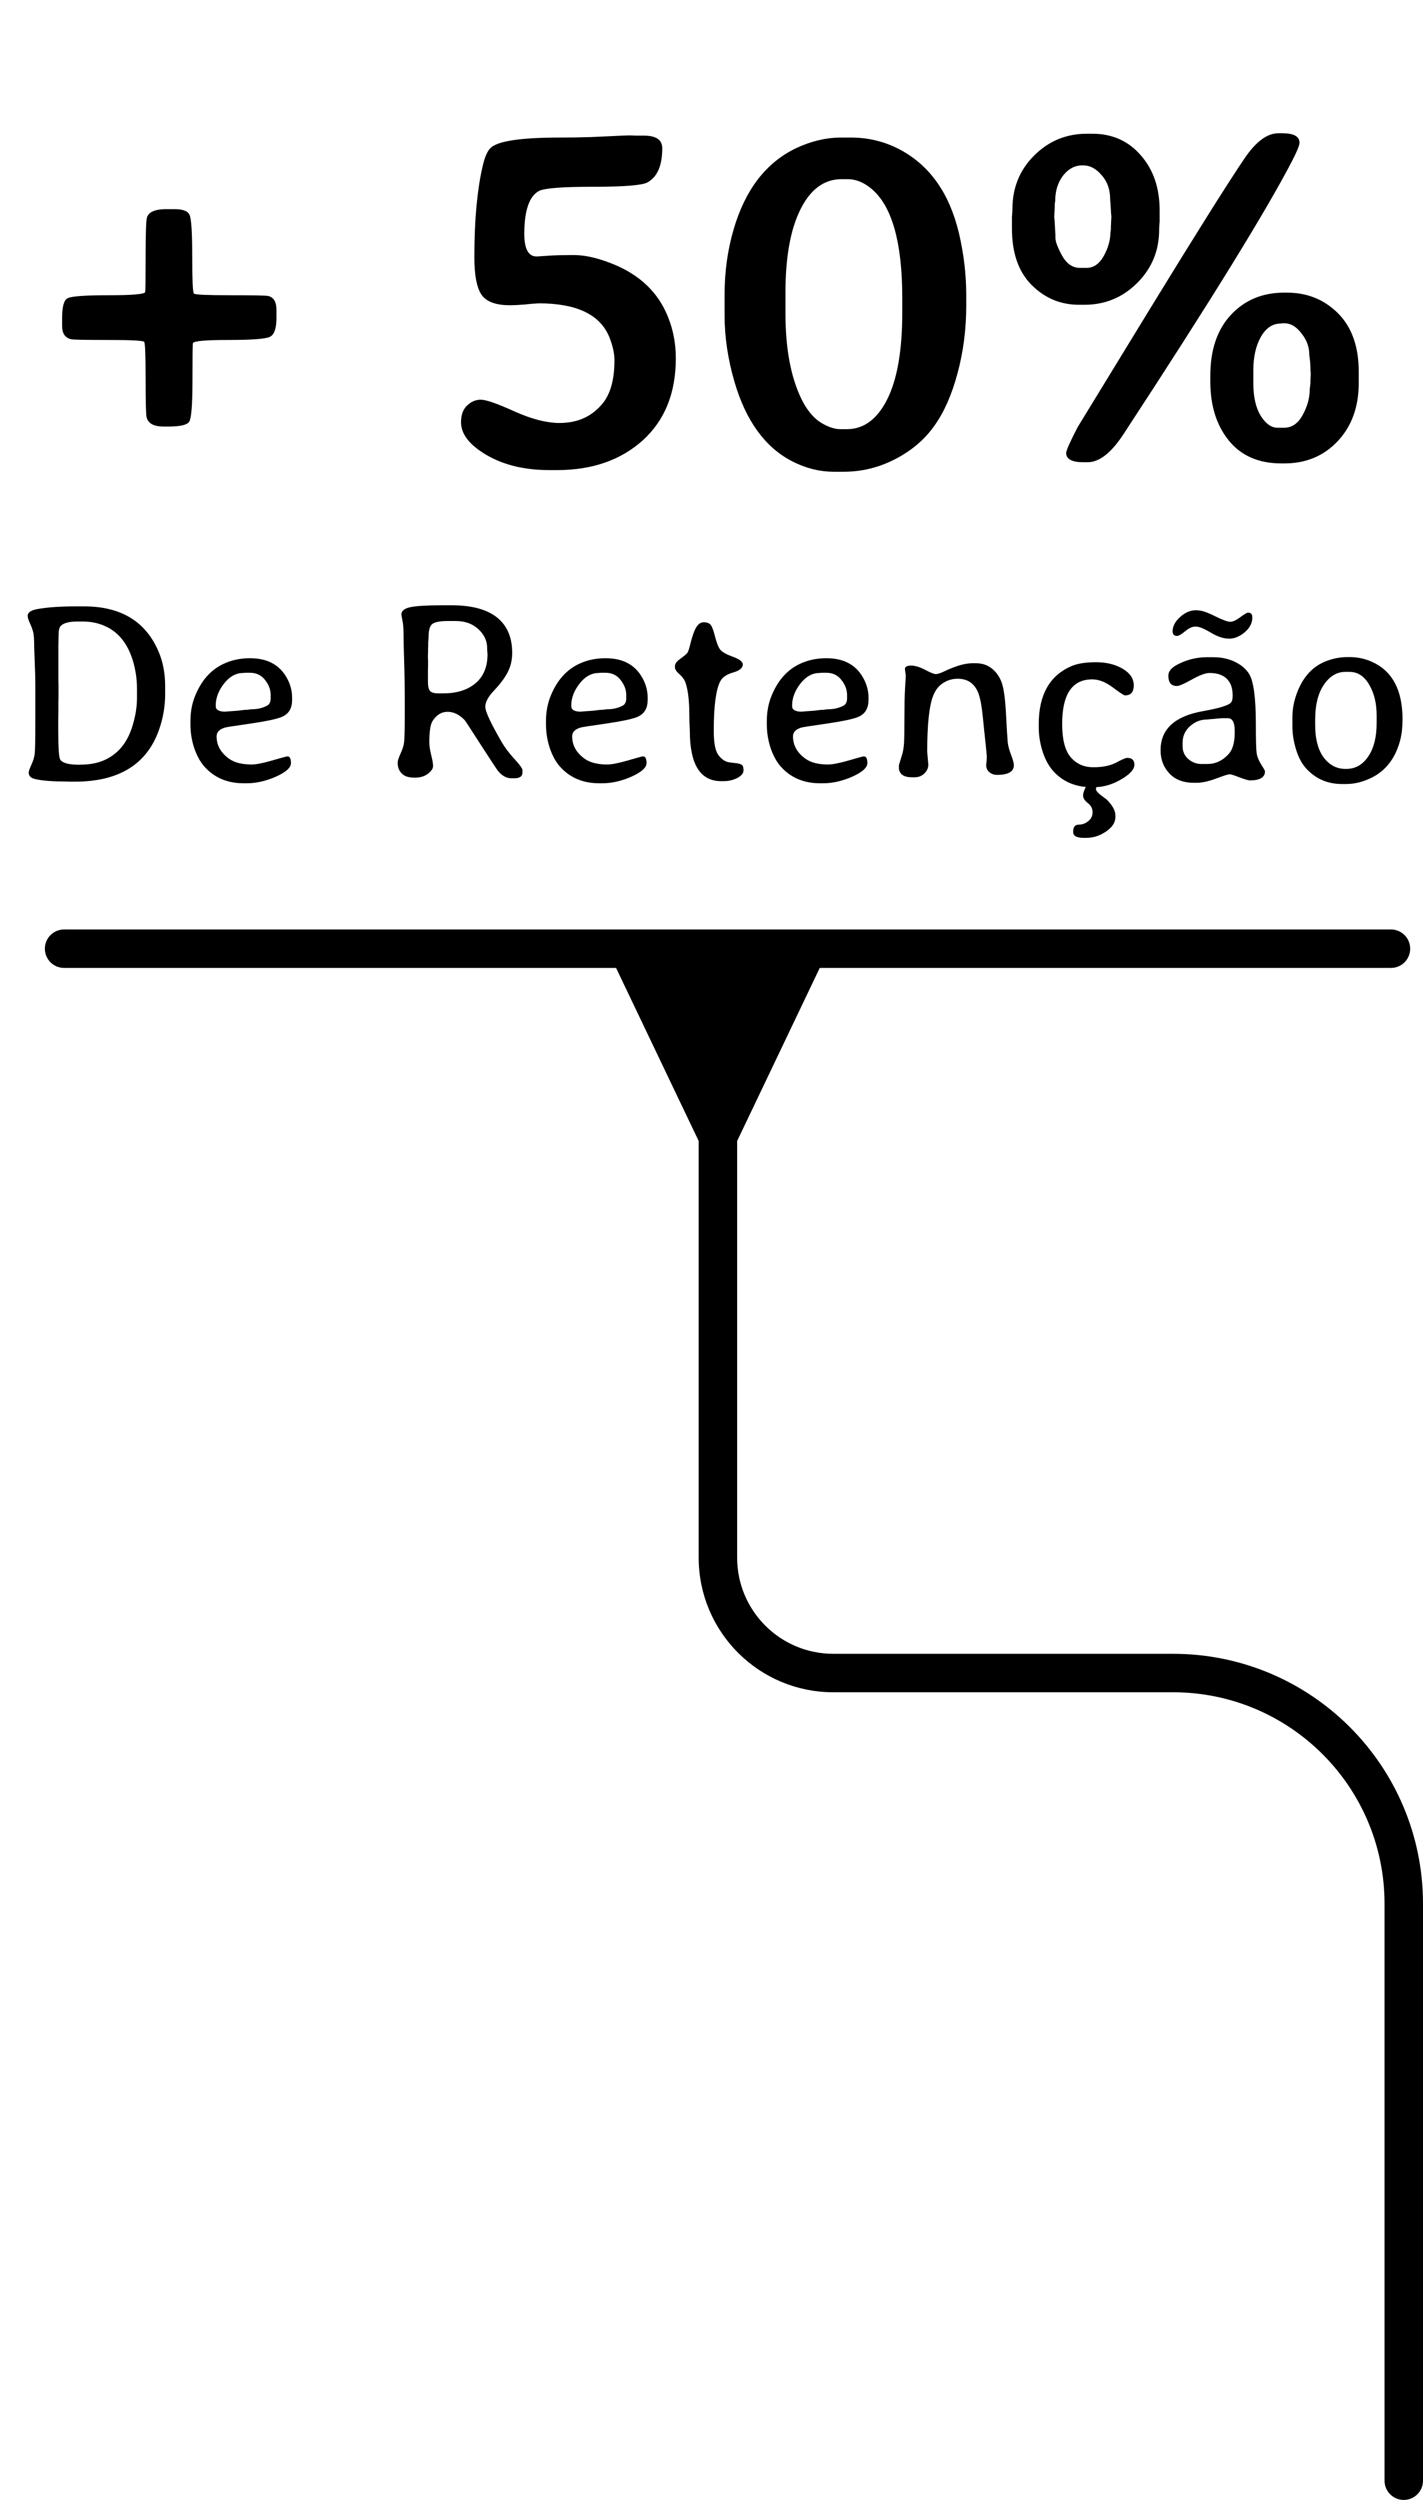
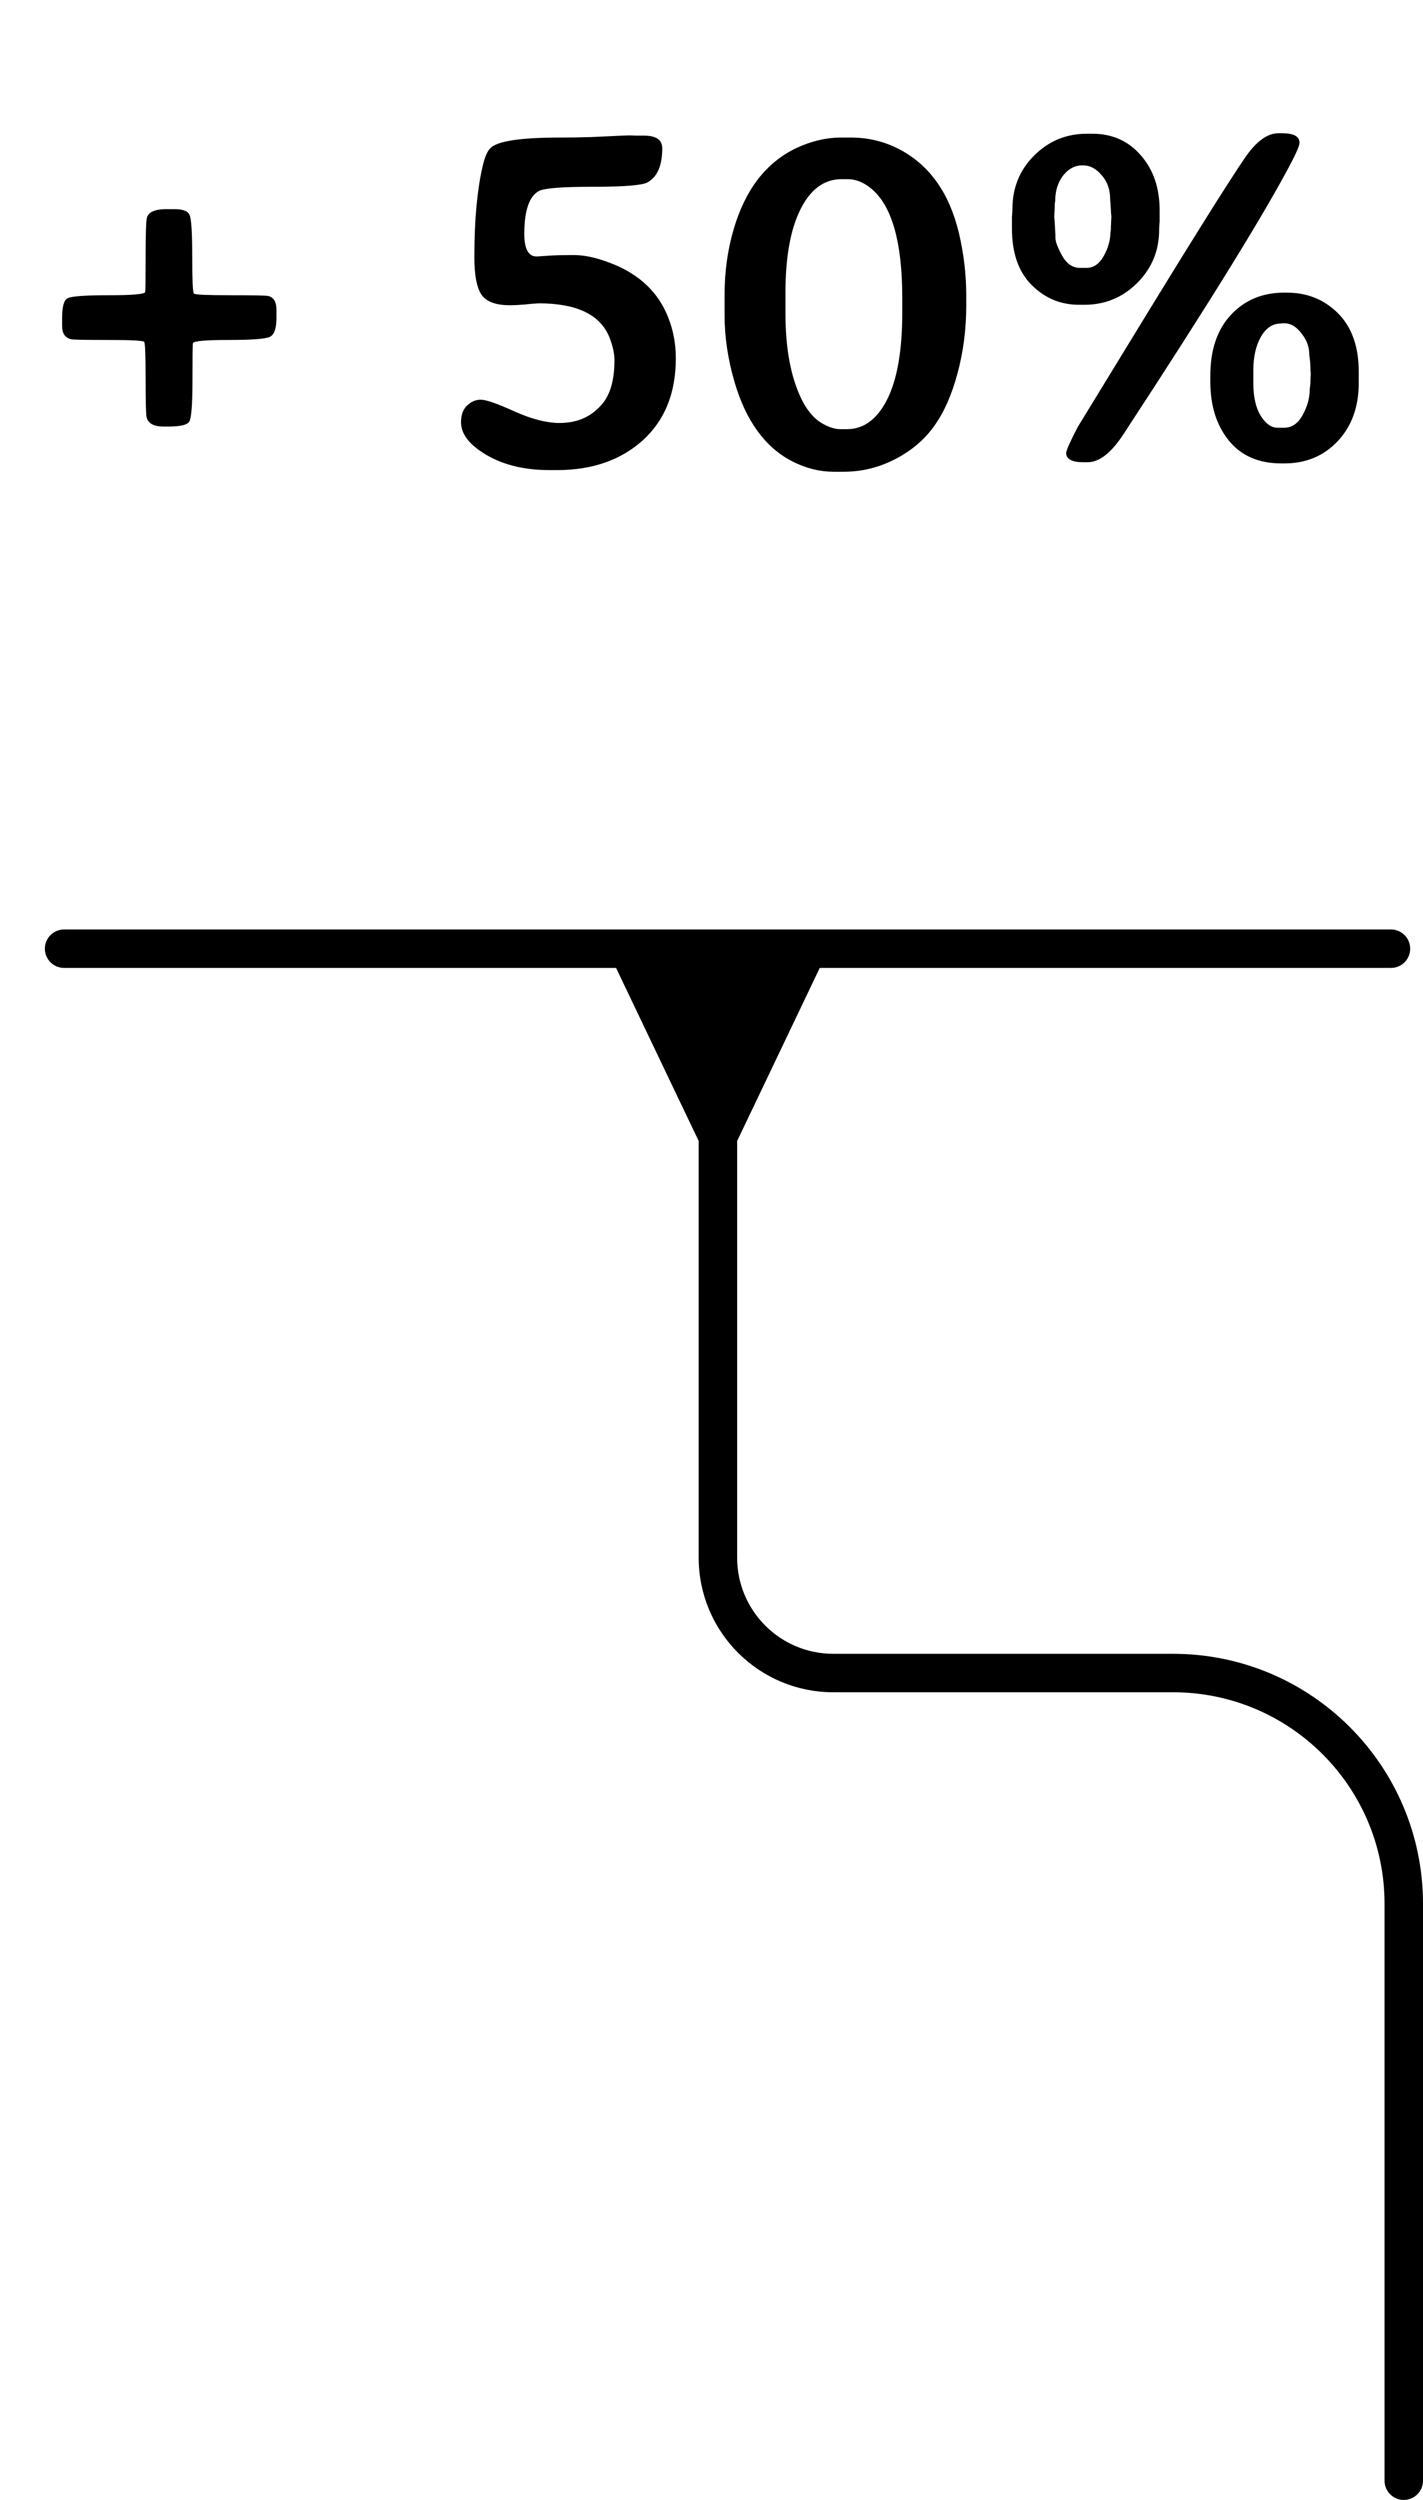
<svg xmlns="http://www.w3.org/2000/svg" width="111" height="195" viewBox="0 0 111 195" fill="none">
  <path d="M57.5 89L64.66 74H47.34L54.5 89H57.5ZM108 193.5C108 194.328 108.672 195 109.5 195C110.328 195 111 194.328 111 193.5H108ZM54.5 87.5V121.5H57.5V87.5H54.5ZM65 132H91.5V129H65V132ZM108 148.5V193.5H111V148.5H108ZM91.5 132C100.613 132 108 139.387 108 148.5H111C111 137.73 102.27 129 91.5 129V132ZM54.5 121.5C54.5 127.299 59.201 132 65 132V129C60.858 129 57.5 125.642 57.5 121.5H54.5Z" fill="black" />
  <path d="M5 74H108.5" stroke="black" stroke-width="3" stroke-linecap="round" />
  <path d="M21.564 24.162V24.811C21.564 25.628 21.39 26.116 21.044 26.277C20.698 26.438 19.628 26.519 17.834 26.519C16.053 26.519 15.125 26.599 15.051 26.76C15.026 26.809 15.014 27.78 15.014 29.673C15.014 31.565 14.927 32.642 14.754 32.901C14.593 33.149 14.043 33.273 13.102 33.273H12.769C11.989 33.273 11.544 33.025 11.433 32.53C11.383 32.32 11.358 31.318 11.358 29.524C11.358 27.718 11.321 26.766 11.247 26.667C11.185 26.568 10.258 26.519 8.464 26.519C6.683 26.519 5.712 26.5 5.551 26.463C5.081 26.352 4.846 26.011 4.846 25.442V24.774C4.846 23.896 4.994 23.389 5.291 23.253C5.6 23.105 6.664 23.03 8.482 23.03C10.301 23.03 11.247 22.95 11.321 22.789C11.346 22.74 11.358 21.806 11.358 19.987C11.358 18.169 11.396 17.155 11.47 16.944C11.618 16.524 12.113 16.314 12.954 16.314H13.622C14.278 16.314 14.667 16.468 14.791 16.777C14.927 17.087 14.995 18.163 14.995 20.006C14.995 21.849 15.038 22.814 15.125 22.9C15.212 22.987 16.158 23.03 17.964 23.03C19.77 23.03 20.753 23.049 20.914 23.086C21.347 23.185 21.564 23.544 21.564 24.162ZM35.962 32.938C35.962 32.37 36.117 31.936 36.426 31.64C36.747 31.33 37.106 31.176 37.502 31.176C37.91 31.176 38.782 31.479 40.118 32.085C41.467 32.691 42.642 32.994 43.644 32.994C45.066 32.994 46.192 32.481 47.02 31.454C47.627 30.7 47.93 29.586 47.93 28.114C47.93 27.558 47.794 26.945 47.522 26.277C46.804 24.533 44.973 23.661 42.029 23.661L41.473 23.698L40.898 23.754C40.44 23.791 40.069 23.81 39.784 23.81C38.696 23.81 37.96 23.544 37.576 23.012C37.193 22.467 37.001 21.484 37.001 20.061C37.001 17.192 37.217 14.823 37.65 12.955C37.799 12.3 37.991 11.842 38.226 11.582C38.733 11.013 40.557 10.729 43.699 10.729C44.516 10.729 45.32 10.716 46.111 10.691L47.299 10.636C48.35 10.586 48.944 10.562 49.08 10.562L49.655 10.58H50.23C51.183 10.58 51.659 10.908 51.659 11.563C51.659 12.924 51.27 13.815 50.49 14.235C50.07 14.458 48.653 14.569 46.241 14.569C43.829 14.569 42.425 14.681 42.029 14.903C41.275 15.324 40.898 16.437 40.898 18.243C40.898 19.418 41.219 20.006 41.862 20.006L42.994 19.932C43.39 19.907 43.984 19.895 44.775 19.895C45.579 19.895 46.501 20.092 47.54 20.488C49.63 21.268 51.09 22.535 51.919 24.292C52.451 25.418 52.717 26.636 52.717 27.947C52.717 30.656 51.857 32.79 50.138 34.349C48.418 35.895 46.192 36.668 43.458 36.668H42.846C40.928 36.668 39.302 36.278 37.966 35.499C36.63 34.72 35.962 33.866 35.962 32.938ZM65.575 33.477H66.058C67.381 33.477 68.433 32.697 69.212 31.139C69.991 29.58 70.381 27.323 70.381 24.366V23.253C70.381 18.899 69.577 16.054 67.969 14.718C67.375 14.223 66.763 13.976 66.132 13.976H65.649C64.289 13.976 63.219 14.761 62.44 16.332C61.66 17.891 61.27 20.049 61.27 22.808V24.459C61.27 27.168 61.679 29.376 62.495 31.083C62.903 31.924 63.392 32.536 63.961 32.92C64.542 33.291 65.08 33.477 65.575 33.477ZM65.594 10.729H66.373C67.734 10.729 69.002 11.038 70.177 11.656C72.515 12.893 74.055 15.064 74.797 18.169C75.18 19.789 75.372 21.41 75.372 23.03V23.828C75.372 25.684 75.143 27.453 74.686 29.135C74.24 30.805 73.634 32.172 72.867 33.235C72.113 34.299 71.098 35.159 69.824 35.815C68.562 36.47 67.22 36.798 65.798 36.798H65.037C63.936 36.798 62.854 36.526 61.79 35.981C59.675 34.893 58.172 32.815 57.281 29.747C56.774 27.991 56.52 26.271 56.52 24.589V22.993C56.52 21.2 56.755 19.499 57.226 17.891C58.129 14.798 59.749 12.689 62.087 11.563C63.274 11.007 64.443 10.729 65.594 10.729ZM84.241 20.896H84.761C85.305 20.896 85.75 20.587 86.097 19.969C86.443 19.338 86.616 18.726 86.616 18.132L86.653 17.909V17.668L86.69 16.944V16.833L86.672 16.703L86.616 15.775C86.604 15.701 86.598 15.627 86.598 15.553C86.598 14.786 86.375 14.155 85.93 13.66C85.497 13.153 85.02 12.899 84.501 12.899H84.408C83.839 12.899 83.344 13.165 82.924 13.697C82.516 14.229 82.311 14.891 82.311 15.683L82.274 15.905V16.146L82.237 16.87V16.981L82.256 17.111L82.311 18.039C82.324 18.113 82.33 18.293 82.33 18.577C82.33 18.849 82.503 19.307 82.85 19.95C83.208 20.581 83.672 20.896 84.241 20.896ZM99.642 33.365H100.161C100.767 33.365 101.25 33.037 101.608 32.382C101.979 31.714 102.165 31.04 102.165 30.359L102.221 29.895V29.654L102.239 29.265V29.023L102.221 28.894V28.652L102.202 28.3L102.128 27.65C102.128 27.057 101.924 26.506 101.516 25.999C101.12 25.48 100.687 25.22 100.217 25.22H99.994L99.901 25.238C99.258 25.238 98.739 25.591 98.343 26.296C97.959 26.989 97.768 27.836 97.768 28.838V29.933C97.768 30.972 97.959 31.807 98.343 32.438C98.739 33.056 99.171 33.365 99.642 33.365ZM90.42 17.909C90.42 19.542 89.851 20.927 88.713 22.065C87.575 23.203 86.202 23.773 84.594 23.773H84.167C82.732 23.773 81.501 23.259 80.475 22.232C79.448 21.206 78.935 19.734 78.935 17.816V16.944C78.959 16.648 78.972 16.437 78.972 16.314C78.972 14.656 79.534 13.264 80.66 12.139C81.798 11.001 83.171 10.432 84.779 10.432H85.206C86.765 10.432 88.026 10.995 88.991 12.12C89.968 13.233 90.457 14.662 90.457 16.406V17.278C90.432 17.55 90.42 17.761 90.42 17.909ZM99.716 10.395H100.031C100.922 10.395 101.367 10.642 101.367 11.137C101.367 11.335 101.175 11.805 100.792 12.547C98.776 16.443 94.391 23.55 87.637 33.866C86.684 35.326 85.75 36.056 84.835 36.056H84.519C83.617 36.056 83.165 35.815 83.165 35.332C83.165 35.147 83.462 34.478 84.056 33.328C84.105 33.242 85.973 30.186 89.659 24.162C93.358 18.126 95.838 14.18 97.1 12.324C97.978 11.038 98.85 10.395 99.716 10.395ZM105.987 29.005V29.877C105.987 31.732 105.443 33.242 104.354 34.404C103.266 35.567 101.874 36.148 100.18 36.148H99.957C98.188 36.148 96.821 35.555 95.856 34.367C94.892 33.18 94.409 31.64 94.409 29.747V29.32C94.409 27.292 94.947 25.702 96.023 24.552C97.1 23.401 98.485 22.826 100.18 22.826H100.384C101.967 22.826 103.297 23.364 104.373 24.44C105.449 25.517 105.987 27.038 105.987 29.005Z" fill="black" />
-   <path d="M10.685 54.418V53.734C10.685 52.999 10.585 52.286 10.383 51.596C9.979 50.222 9.247 49.301 8.186 48.832C7.658 48.598 7.089 48.48 6.477 48.48H6.027C5.422 48.48 5.002 48.585 4.768 48.793C4.644 48.904 4.579 49.109 4.572 49.408C4.566 49.701 4.562 49.893 4.562 49.984L4.553 50.297V53.1L4.562 53.412V54.369L4.553 54.691V55.492L4.543 56.127V56.908C4.543 58.308 4.595 59.089 4.699 59.252C4.875 59.519 5.37 59.652 6.184 59.652L6.32 59.643C7.629 59.643 8.664 59.21 9.426 58.344C9.829 57.882 10.139 57.286 10.354 56.557C10.575 55.828 10.685 55.115 10.685 54.418ZM2.16 48.031C2.16 47.771 2.421 47.595 2.941 47.504C3.723 47.367 4.706 47.299 5.891 47.299H6.564C9.429 47.299 11.363 48.471 12.365 50.815C12.71 51.615 12.883 52.517 12.883 53.52V53.578V54.066C12.883 54.086 12.883 54.105 12.883 54.125C12.883 55.069 12.73 55.984 12.424 56.869C11.486 59.603 9.292 60.971 5.842 60.971H5.402L5.188 60.961C4.087 60.961 3.27 60.896 2.736 60.766C2.404 60.688 2.238 60.522 2.238 60.268C2.238 60.163 2.307 59.962 2.443 59.662C2.587 59.356 2.674 59.066 2.707 58.793C2.74 58.52 2.756 57.712 2.756 56.371V53.353L2.746 52.68L2.668 50.512C2.668 49.893 2.639 49.48 2.58 49.272C2.521 49.057 2.437 48.832 2.326 48.598C2.215 48.357 2.16 48.168 2.16 48.031ZM21.115 54.457V54.213C21.115 53.803 20.969 53.412 20.676 53.041C20.389 52.663 19.989 52.475 19.475 52.475H19.152C19.061 52.488 18.996 52.494 18.957 52.494C18.397 52.494 17.902 52.771 17.473 53.324C17.043 53.878 16.828 54.444 16.828 55.023V55.082C16.828 55.368 17.079 55.512 17.58 55.512L17.639 55.502L18.576 55.434C18.895 55.388 19.13 55.365 19.279 55.365L19.592 55.326C20.08 55.326 20.5 55.228 20.852 55.033C21.027 54.935 21.115 54.743 21.115 54.457ZM19.23 61.098H19.016C17.733 61.098 16.704 60.658 15.93 59.779C15.611 59.415 15.35 58.936 15.148 58.344C14.953 57.745 14.855 57.136 14.855 56.518V56.303C14.855 56.283 14.855 56.264 14.855 56.244C14.855 55.515 14.982 54.848 15.236 54.242C15.783 52.908 16.652 52.032 17.844 51.615C18.352 51.433 18.905 51.342 19.504 51.342C20.949 51.342 21.945 51.931 22.492 53.109C22.688 53.533 22.785 53.962 22.785 54.398V54.603C22.785 55.248 22.525 55.684 22.004 55.912C21.639 56.075 20.845 56.247 19.621 56.43C18.397 56.605 17.72 56.71 17.59 56.742C17.128 56.866 16.896 57.097 16.896 57.435C16.896 58.126 17.212 58.702 17.844 59.164C18.267 59.477 18.863 59.633 19.631 59.633C19.969 59.633 20.503 59.529 21.232 59.32C21.962 59.105 22.359 58.998 22.424 58.998C22.606 58.998 22.697 59.174 22.697 59.525C22.697 59.877 22.307 60.228 21.525 60.58C20.744 60.925 19.979 61.098 19.23 61.098ZM34.211 54.086H34.553C35.627 54.086 36.473 53.822 37.092 53.295C37.717 52.768 38.029 52.012 38.029 51.029C38.01 50.834 38 50.675 38 50.551C38 49.991 37.772 49.499 37.316 49.076C36.861 48.653 36.272 48.441 35.549 48.441H34.924C34.351 48.441 33.957 48.513 33.742 48.656C33.534 48.8 33.43 49.145 33.43 49.691C33.417 49.822 33.41 49.916 33.41 49.975L33.4 50.16V50.346L33.391 50.619V50.805L33.381 51.098V51.381L33.391 51.478C33.391 51.635 33.391 51.791 33.391 51.947L33.381 52.24V53.178C33.381 53.536 33.436 53.777 33.547 53.9C33.658 54.024 33.879 54.086 34.211 54.086ZM39.953 50.922C39.953 51.482 39.836 51.986 39.602 52.435C39.374 52.878 39.025 53.347 38.557 53.842C38.088 54.33 37.853 54.76 37.853 55.131C37.853 55.495 38.286 56.423 39.152 57.914C39.387 58.318 39.712 58.747 40.129 59.203C40.546 59.652 40.754 59.945 40.754 60.082V60.258C40.754 60.557 40.542 60.707 40.119 60.707H39.895C39.484 60.707 39.117 60.492 38.791 60.062C38.745 60.004 38.319 59.353 37.512 58.109C36.711 56.859 36.291 56.215 36.252 56.176C35.835 55.74 35.389 55.522 34.914 55.522C34.445 55.522 34.058 55.756 33.752 56.225C33.576 56.492 33.488 57.051 33.488 57.904C33.488 58.171 33.537 58.5 33.635 58.891C33.732 59.281 33.781 59.571 33.781 59.76C33.781 59.949 33.648 60.147 33.381 60.355C33.114 60.557 32.779 60.658 32.375 60.658C31.978 60.658 31.685 60.593 31.496 60.463C31.177 60.242 31.018 59.919 31.018 59.496C31.018 59.346 31.096 59.102 31.252 58.764C31.408 58.425 31.499 58.126 31.525 57.865C31.558 57.598 31.574 56.726 31.574 55.248C31.574 53.764 31.558 52.543 31.525 51.586C31.493 50.622 31.477 49.913 31.477 49.457C31.477 49.001 31.447 48.643 31.389 48.383C31.337 48.122 31.311 47.973 31.311 47.934C31.311 47.654 31.535 47.465 31.984 47.367C32.44 47.263 33.312 47.211 34.602 47.211H35.207C36.783 47.211 37.967 47.527 38.762 48.158C39.556 48.79 39.953 49.711 39.953 50.922ZM48.85 54.457V54.213C48.85 53.803 48.703 53.412 48.41 53.041C48.124 52.663 47.723 52.475 47.209 52.475H46.887C46.796 52.488 46.73 52.494 46.691 52.494C46.132 52.494 45.637 52.771 45.207 53.324C44.777 53.878 44.562 54.444 44.562 55.023V55.082C44.562 55.368 44.813 55.512 45.315 55.512L45.373 55.502L46.31 55.434C46.63 55.388 46.864 55.365 47.014 55.365L47.326 55.326C47.815 55.326 48.234 55.228 48.586 55.033C48.762 54.935 48.85 54.743 48.85 54.457ZM46.965 61.098H46.75C45.467 61.098 44.439 60.658 43.664 59.779C43.345 59.415 43.085 58.936 42.883 58.344C42.688 57.745 42.59 57.136 42.59 56.518V56.303C42.59 56.283 42.59 56.264 42.59 56.244C42.59 55.515 42.717 54.848 42.971 54.242C43.518 52.908 44.387 52.032 45.578 51.615C46.086 51.433 46.639 51.342 47.238 51.342C48.684 51.342 49.68 51.931 50.227 53.109C50.422 53.533 50.52 53.962 50.52 54.398V54.603C50.52 55.248 50.259 55.684 49.738 55.912C49.374 56.075 48.579 56.247 47.355 56.43C46.132 56.605 45.454 56.71 45.324 56.742C44.862 56.866 44.631 57.097 44.631 57.435C44.631 58.126 44.947 58.702 45.578 59.164C46.001 59.477 46.597 59.633 47.365 59.633C47.704 59.633 48.238 59.529 48.967 59.32C49.696 59.105 50.093 58.998 50.158 58.998C50.34 58.998 50.432 59.174 50.432 59.525C50.432 59.877 50.041 60.228 49.26 60.58C48.478 60.925 47.714 61.098 46.965 61.098ZM53.772 55.815C53.772 54.721 53.677 53.881 53.488 53.295C53.41 53.047 53.251 52.816 53.01 52.602C52.769 52.387 52.648 52.208 52.648 52.065V51.938C52.648 51.768 52.795 51.579 53.088 51.371C53.387 51.156 53.566 51.003 53.625 50.912C53.69 50.815 53.768 50.574 53.859 50.19C53.957 49.799 54.061 49.47 54.172 49.203C54.361 48.76 54.595 48.539 54.875 48.539C55.161 48.539 55.357 48.617 55.461 48.773C55.565 48.93 55.676 49.242 55.793 49.711C55.91 50.173 56.044 50.499 56.193 50.688C56.35 50.87 56.678 51.052 57.18 51.234C57.688 51.417 57.941 51.615 57.941 51.83C57.941 52.103 57.691 52.312 57.19 52.455C56.695 52.598 56.366 52.816 56.203 53.109C55.852 53.741 55.676 55.04 55.676 57.006C55.676 57.93 55.793 58.555 56.027 58.881C56.268 59.206 56.538 59.398 56.838 59.457C56.87 59.464 57.023 59.483 57.297 59.516C57.577 59.542 57.762 59.587 57.853 59.652C57.951 59.711 58 59.854 58 60.082C58 60.31 57.84 60.508 57.522 60.678C57.203 60.847 56.838 60.932 56.428 60.932H56.252C54.624 60.932 53.81 59.626 53.81 57.016L53.801 56.81C53.781 56.4 53.772 56.068 53.772 55.815ZM66.076 54.457V54.213C66.076 53.803 65.93 53.412 65.637 53.041C65.35 52.663 64.95 52.475 64.436 52.475H64.113C64.022 52.488 63.957 52.494 63.918 52.494C63.358 52.494 62.863 52.771 62.434 53.324C62.004 53.878 61.789 54.444 61.789 55.023V55.082C61.789 55.368 62.04 55.512 62.541 55.512L62.6 55.502L63.537 55.434C63.856 55.388 64.091 55.365 64.24 55.365L64.553 55.326C65.041 55.326 65.461 55.228 65.812 55.033C65.988 54.935 66.076 54.743 66.076 54.457ZM64.191 61.098H63.977C62.694 61.098 61.665 60.658 60.891 59.779C60.572 59.415 60.311 58.936 60.109 58.344C59.914 57.745 59.816 57.136 59.816 56.518V56.303C59.816 56.283 59.816 56.264 59.816 56.244C59.816 55.515 59.943 54.848 60.197 54.242C60.744 52.908 61.613 52.032 62.805 51.615C63.312 51.433 63.866 51.342 64.465 51.342C65.91 51.342 66.906 51.931 67.453 53.109C67.648 53.533 67.746 53.962 67.746 54.398V54.603C67.746 55.248 67.486 55.684 66.965 55.912C66.6 56.075 65.806 56.247 64.582 56.43C63.358 56.605 62.681 56.71 62.551 56.742C62.089 56.866 61.857 57.097 61.857 57.435C61.857 58.126 62.173 58.702 62.805 59.164C63.228 59.477 63.824 59.633 64.592 59.633C64.93 59.633 65.464 59.529 66.193 59.32C66.922 59.105 67.32 58.998 67.385 58.998C67.567 58.998 67.658 59.174 67.658 59.525C67.658 59.877 67.268 60.228 66.486 60.58C65.705 60.925 64.94 61.098 64.191 61.098ZM70.588 52.182C70.588 52.006 70.747 51.918 71.066 51.918C71.385 51.918 71.753 52.029 72.17 52.25C72.587 52.471 72.863 52.582 73 52.582C73.137 52.582 73.348 52.514 73.635 52.377C74.533 51.947 75.275 51.732 75.861 51.732H76.106C76.587 51.732 76.994 51.859 77.326 52.113C77.658 52.361 77.915 52.703 78.098 53.139C78.28 53.575 78.404 54.405 78.469 55.629C78.534 56.846 78.579 57.602 78.606 57.895C78.638 58.181 78.726 58.51 78.869 58.881C79.012 59.252 79.084 59.522 79.084 59.691C79.084 60.193 78.644 60.443 77.766 60.443C77.544 60.443 77.349 60.375 77.18 60.238C77.01 60.102 76.926 59.91 76.926 59.662C76.958 59.415 76.975 59.219 76.975 59.076C76.975 58.933 76.942 58.565 76.877 57.973C76.812 57.387 76.74 56.697 76.662 55.902C76.584 55.108 76.473 54.509 76.33 54.105C76.044 53.331 75.5 52.943 74.699 52.943C74.296 52.943 73.924 53.051 73.586 53.266C73.247 53.474 72.99 53.79 72.814 54.213C72.489 54.981 72.326 56.459 72.326 58.647L72.414 59.643C72.414 59.897 72.313 60.124 72.111 60.326C71.909 60.528 71.652 60.629 71.34 60.629H71.135C70.79 60.629 70.533 60.56 70.363 60.424C70.201 60.281 70.119 60.108 70.119 59.906V59.682L70.383 58.812C70.454 58.565 70.5 58.275 70.519 57.943C70.539 57.611 70.549 56.964 70.549 56C70.549 55.036 70.565 54.258 70.598 53.666C70.637 53.067 70.656 52.751 70.656 52.719L70.588 52.182ZM84.719 65.356H84.543C83.99 65.356 83.713 65.206 83.713 64.906V64.838C83.713 64.493 83.869 64.32 84.182 64.32C84.436 64.32 84.673 64.229 84.894 64.047C85.116 63.871 85.227 63.64 85.227 63.353C85.227 63.074 85.103 62.836 84.856 62.641C84.608 62.452 84.484 62.253 84.484 62.045C84.484 61.882 84.556 61.661 84.699 61.381C83.644 61.29 82.785 60.863 82.121 60.102C81.783 59.711 81.516 59.21 81.32 58.598C81.125 57.979 81.027 57.348 81.027 56.703V56.478C81.027 54.206 81.87 52.703 83.557 51.967C84.032 51.758 84.676 51.654 85.49 51.654C86.304 51.654 86.997 51.824 87.57 52.162C88.15 52.501 88.439 52.934 88.439 53.461C88.439 53.982 88.212 54.242 87.756 54.242C87.671 54.242 87.352 54.034 86.799 53.617C86.245 53.2 85.712 52.992 85.197 52.992C83.635 52.992 82.853 54.151 82.853 56.469C82.853 57.686 83.078 58.555 83.527 59.076C83.977 59.59 84.562 59.848 85.285 59.848C86.008 59.848 86.6 59.727 87.062 59.486C87.525 59.239 87.811 59.115 87.922 59.115C88.299 59.115 88.488 59.294 88.488 59.652C88.488 60.01 88.143 60.391 87.453 60.795C86.822 61.166 86.174 61.368 85.51 61.4C85.503 61.453 85.497 61.501 85.49 61.547C85.49 61.671 85.627 61.837 85.9 62.045C86.18 62.253 86.324 62.361 86.33 62.367C86.779 62.816 87.004 63.227 87.004 63.598V63.744C87.004 64.154 86.763 64.525 86.281 64.857C85.799 65.189 85.279 65.356 84.719 65.356ZM93.723 59.594H94.191C94.823 59.594 95.373 59.333 95.842 58.812C96.154 58.467 96.311 57.921 96.311 57.172V56.986C96.311 56.342 96.132 56.02 95.773 56.02H95.305L95.1 56.039L94.836 56.059L94.699 56.078L94.504 56.088L94.113 56.127C93.644 56.127 93.215 56.3 92.824 56.645C92.44 56.99 92.248 57.419 92.248 57.934V58.207C92.248 58.611 92.394 58.943 92.688 59.203C92.987 59.464 93.332 59.594 93.723 59.594ZM94.436 49.34C93.915 49.027 93.524 48.871 93.264 48.871C93.01 48.871 92.736 48.995 92.443 49.242C92.15 49.483 91.942 49.603 91.818 49.603C91.584 49.603 91.467 49.483 91.467 49.242C91.467 48.858 91.659 48.49 92.043 48.139C92.434 47.781 92.844 47.602 93.273 47.602H93.352L93.43 47.611C93.729 47.611 94.175 47.761 94.768 48.06C95.36 48.353 95.757 48.5 95.959 48.5C96.167 48.5 96.428 48.383 96.74 48.148C97.059 47.908 97.264 47.787 97.356 47.787C97.577 47.787 97.688 47.911 97.688 48.158C97.688 48.594 97.489 48.982 97.092 49.32C96.695 49.652 96.288 49.818 95.871 49.818L95.803 49.809C95.412 49.809 94.956 49.652 94.436 49.34ZM98.674 60.16C98.674 60.635 98.28 60.873 97.492 60.873C97.375 60.873 97.108 60.795 96.691 60.639C96.281 60.476 96.021 60.395 95.91 60.395C95.806 60.395 95.458 60.505 94.865 60.727C94.273 60.948 93.762 61.059 93.332 61.059H93.117C92.303 61.059 91.669 60.815 91.213 60.326C90.757 59.838 90.529 59.236 90.529 58.52C90.529 56.879 91.63 55.863 93.83 55.473C95.152 55.238 95.891 55.004 96.047 54.77C96.118 54.665 96.154 54.49 96.154 54.242C96.154 54.177 96.151 54.105 96.144 54.027C96.118 53.663 96.018 53.36 95.842 53.119C95.542 52.703 95.047 52.494 94.357 52.494C94.038 52.494 93.576 52.663 92.971 53.002C92.372 53.34 91.981 53.51 91.799 53.51C91.356 53.51 91.135 53.24 91.135 52.699C91.135 52.374 91.369 52.087 91.838 51.84C92.567 51.456 93.338 51.264 94.152 51.264H94.621C95.272 51.264 95.842 51.384 96.33 51.625C96.818 51.859 97.186 52.172 97.434 52.562C97.785 53.122 97.961 54.428 97.961 56.478C97.961 57.742 97.984 58.513 98.029 58.793C98.081 59.066 98.202 59.353 98.391 59.652C98.579 59.945 98.674 60.115 98.674 60.16ZM102.59 56.117V56.566C102.59 57.647 102.811 58.487 103.254 59.086C103.703 59.678 104.263 59.975 104.934 59.975H105.031C105.721 59.975 106.285 59.656 106.721 59.018C107.163 58.38 107.385 57.501 107.385 56.381V55.815C107.385 54.864 107.189 54.06 106.799 53.402C106.415 52.738 105.9 52.406 105.256 52.406H104.953C104.289 52.406 103.729 52.738 103.273 53.402C102.818 54.066 102.59 54.971 102.59 56.117ZM100.812 56.635V56C100.812 55.98 100.812 55.964 100.812 55.951C100.812 55.346 100.92 54.743 101.135 54.145C101.59 52.868 102.339 52.019 103.381 51.596C103.941 51.368 104.517 51.254 105.109 51.254H105.266C105.891 51.254 106.477 51.378 107.023 51.625C108.612 52.335 109.406 53.835 109.406 56.127L109.396 56.283C109.396 56.967 109.292 57.602 109.084 58.188C108.674 59.372 107.951 60.209 106.916 60.697C106.278 61.003 105.64 61.156 105.002 61.156H104.689C103.576 61.156 102.652 60.762 101.916 59.975C101.571 59.61 101.301 59.115 101.105 58.49C100.91 57.865 100.812 57.247 100.812 56.635Z" fill="black" />
</svg>